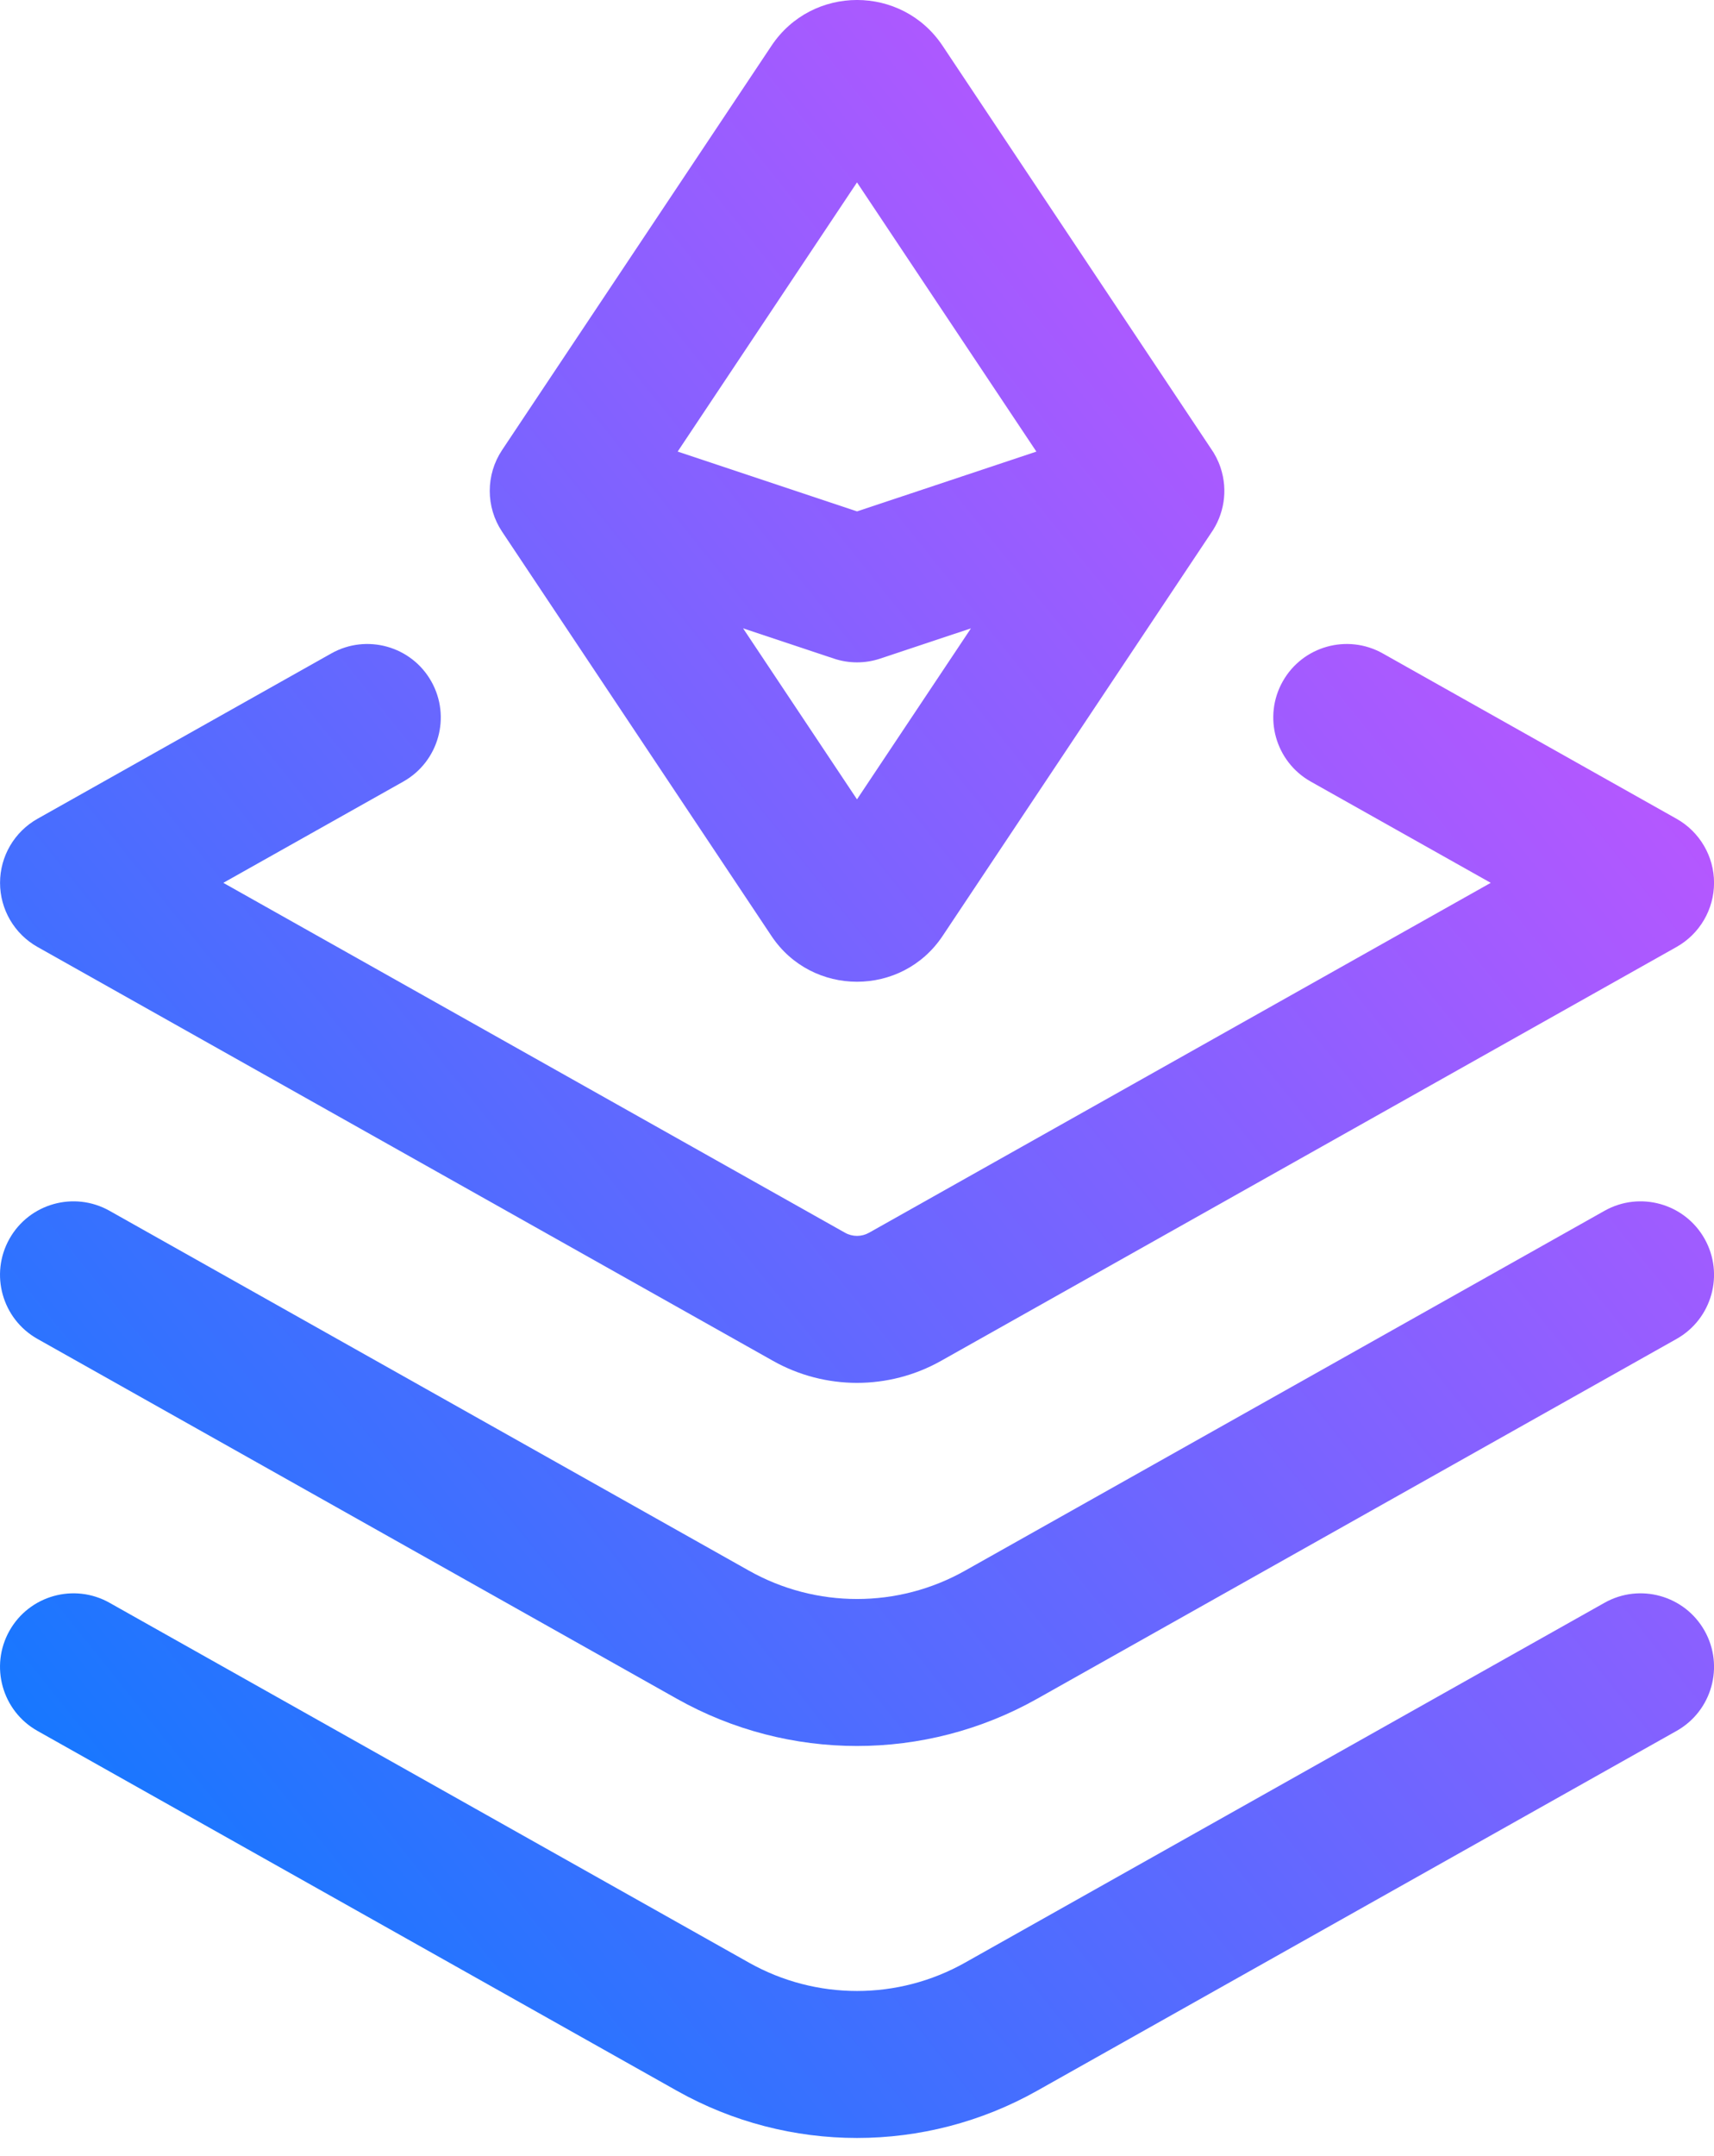
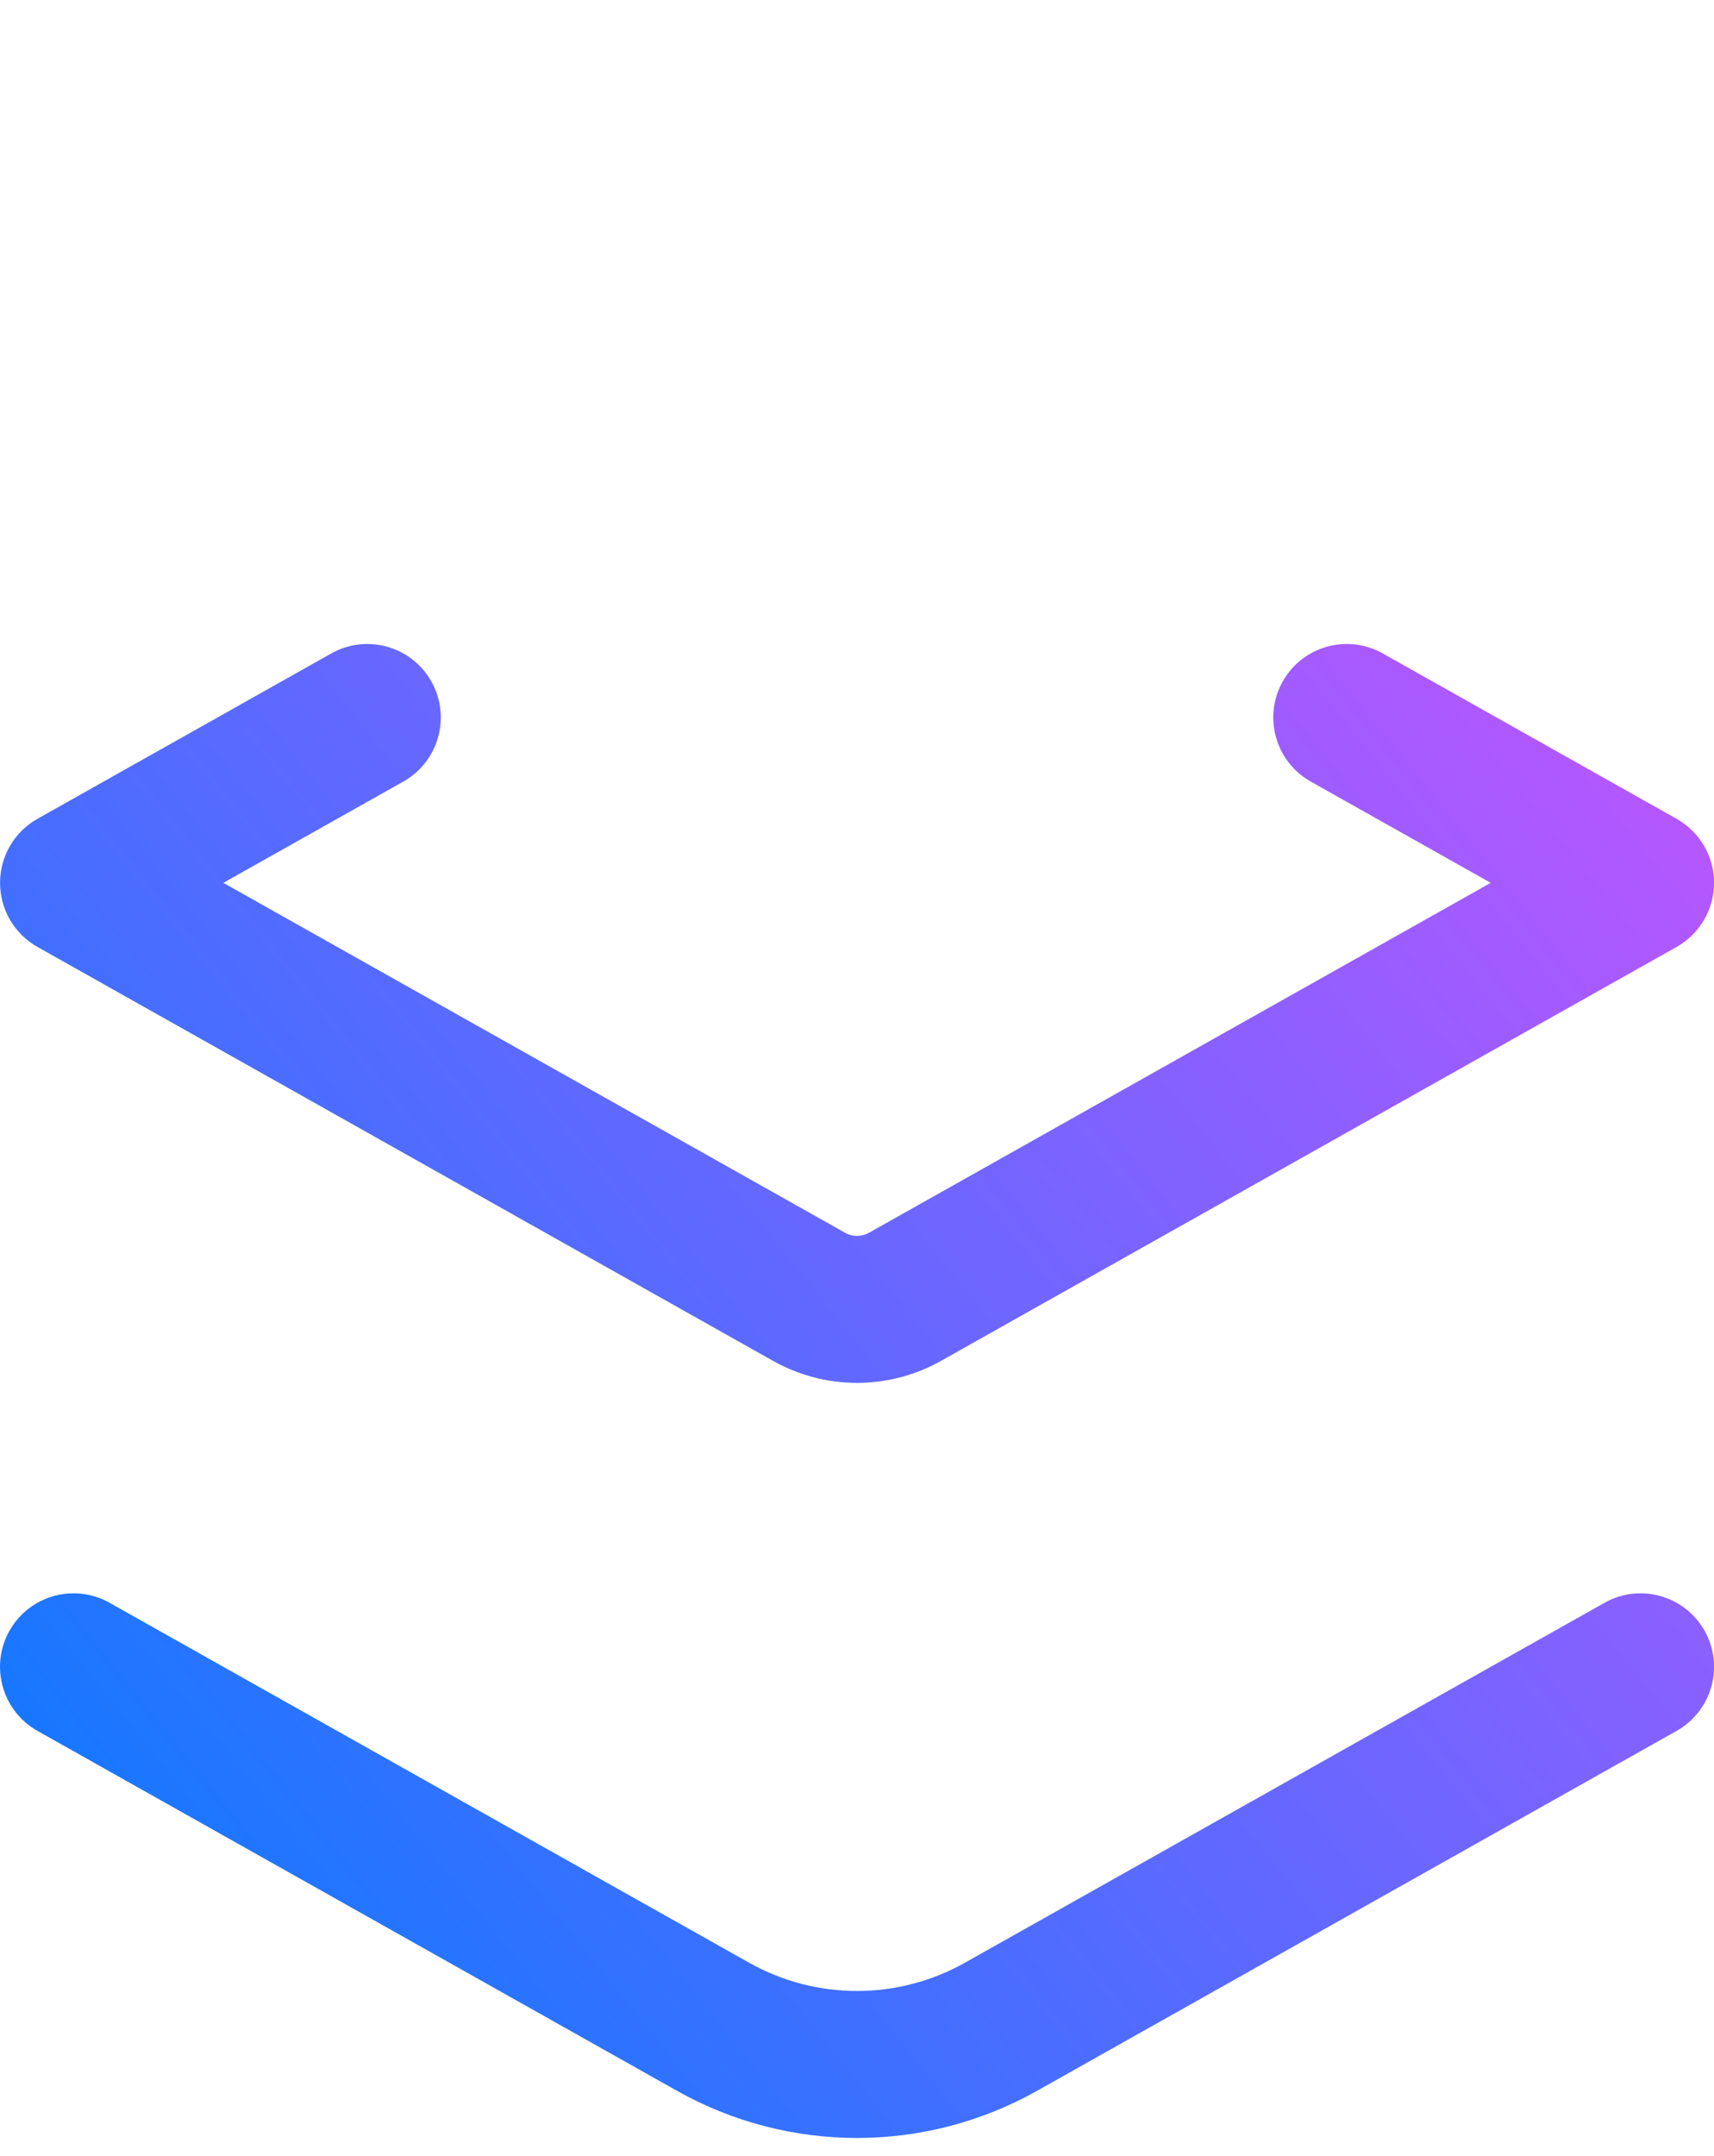
<svg xmlns="http://www.w3.org/2000/svg" fill="none" height="100%" overflow="visible" preserveAspectRatio="none" style="display: block;" viewBox="0 0 35 44" width="100%">
  <g id="Union">
-     <path clip-rule="evenodd" d="M15.753 0.935C16.584 -0.312 18.417 -0.312 19.248 0.935L24.724 9.15C24.808 9.268 24.876 9.4 24.924 9.544C25.081 10.014 24.992 10.507 24.727 10.883L19.248 19.102C18.417 20.348 16.584 20.348 15.753 19.102L10.252 10.85C9.917 10.347 9.917 9.69 10.252 9.186L15.753 0.935ZM17.5 3.723L21.163 9.217L17.501 10.437L13.838 9.216L17.5 3.723ZM17.5 16.314L15.174 12.824L17.027 13.441C17.334 13.544 17.667 13.544 17.975 13.441L19.827 12.824L17.5 16.314Z" fill="url(#paint0_linear_0_3568)" fill-rule="evenodd" />
    <path d="M26.765 15.951C26.043 15.544 25.787 14.63 26.193 13.908C26.599 13.186 27.514 12.93 28.236 13.336L34.236 16.711C34.708 16.977 35.001 17.476 35.001 18.018C35.001 18.56 34.708 19.06 34.236 19.326L19.216 27.774C18.151 28.373 16.85 28.373 15.785 27.774L0.765 19.326C0.293 19.06 0.001 18.56 0.001 18.018C0.001 17.476 0.293 16.977 0.765 16.711L6.765 13.336C7.487 12.93 8.402 13.186 8.808 13.908C9.214 14.63 8.958 15.544 8.236 15.951L4.56 18.018L17.255 25.159C17.408 25.245 17.593 25.245 17.746 25.159L30.441 18.018L26.765 15.951Z" fill="url(#paint1_linear_0_3568)" />
-     <path d="M34.808 25.283C34.401 24.561 33.487 24.305 32.765 24.711L19.706 32.056C18.337 32.827 16.664 32.827 15.294 32.056L2.236 24.711C1.514 24.305 0.599 24.561 0.193 25.283C-0.213 26.005 0.043 26.919 0.765 27.326L13.823 34.671C16.106 35.955 18.894 35.955 21.177 34.671L34.236 27.326C34.958 26.919 35.214 26.005 34.808 25.283Z" fill="url(#paint2_linear_0_3568)" />
    <path d="M32.765 32.711C33.487 32.305 34.401 32.561 34.808 33.283C35.214 34.005 34.958 34.92 34.236 35.326L21.177 42.671C18.894 43.955 16.106 43.955 13.823 42.671L0.765 35.326C0.043 34.92 -0.213 34.005 0.193 33.283C0.599 32.561 1.514 32.305 2.236 32.711L15.294 40.056C16.664 40.827 18.337 40.827 19.706 40.056L32.765 32.711Z" fill="url(#paint3_linear_0_3568)" />
  </g>
  <defs>
    <linearGradient gradientUnits="userSpaceOnUse" id="paint0_linear_0_3568" x1="35.001" x2="-7.594" y1="0" y2="34.167">
      <stop stop-color="#E24EFF" />
      <stop offset="1" stop-color="#007CFF" />
    </linearGradient>
    <linearGradient gradientUnits="userSpaceOnUse" id="paint1_linear_0_3568" x1="35.001" x2="-7.594" y1="0" y2="34.167">
      <stop stop-color="#E24EFF" />
      <stop offset="1" stop-color="#007CFF" />
    </linearGradient>
    <linearGradient gradientUnits="userSpaceOnUse" id="paint2_linear_0_3568" x1="35.001" x2="-7.594" y1="0" y2="34.167">
      <stop stop-color="#E24EFF" />
      <stop offset="1" stop-color="#007CFF" />
    </linearGradient>
    <linearGradient gradientUnits="userSpaceOnUse" id="paint3_linear_0_3568" x1="35.001" x2="-7.594" y1="0" y2="34.167">
      <stop stop-color="#E24EFF" />
      <stop offset="1" stop-color="#007CFF" />
    </linearGradient>
  </defs>
</svg>